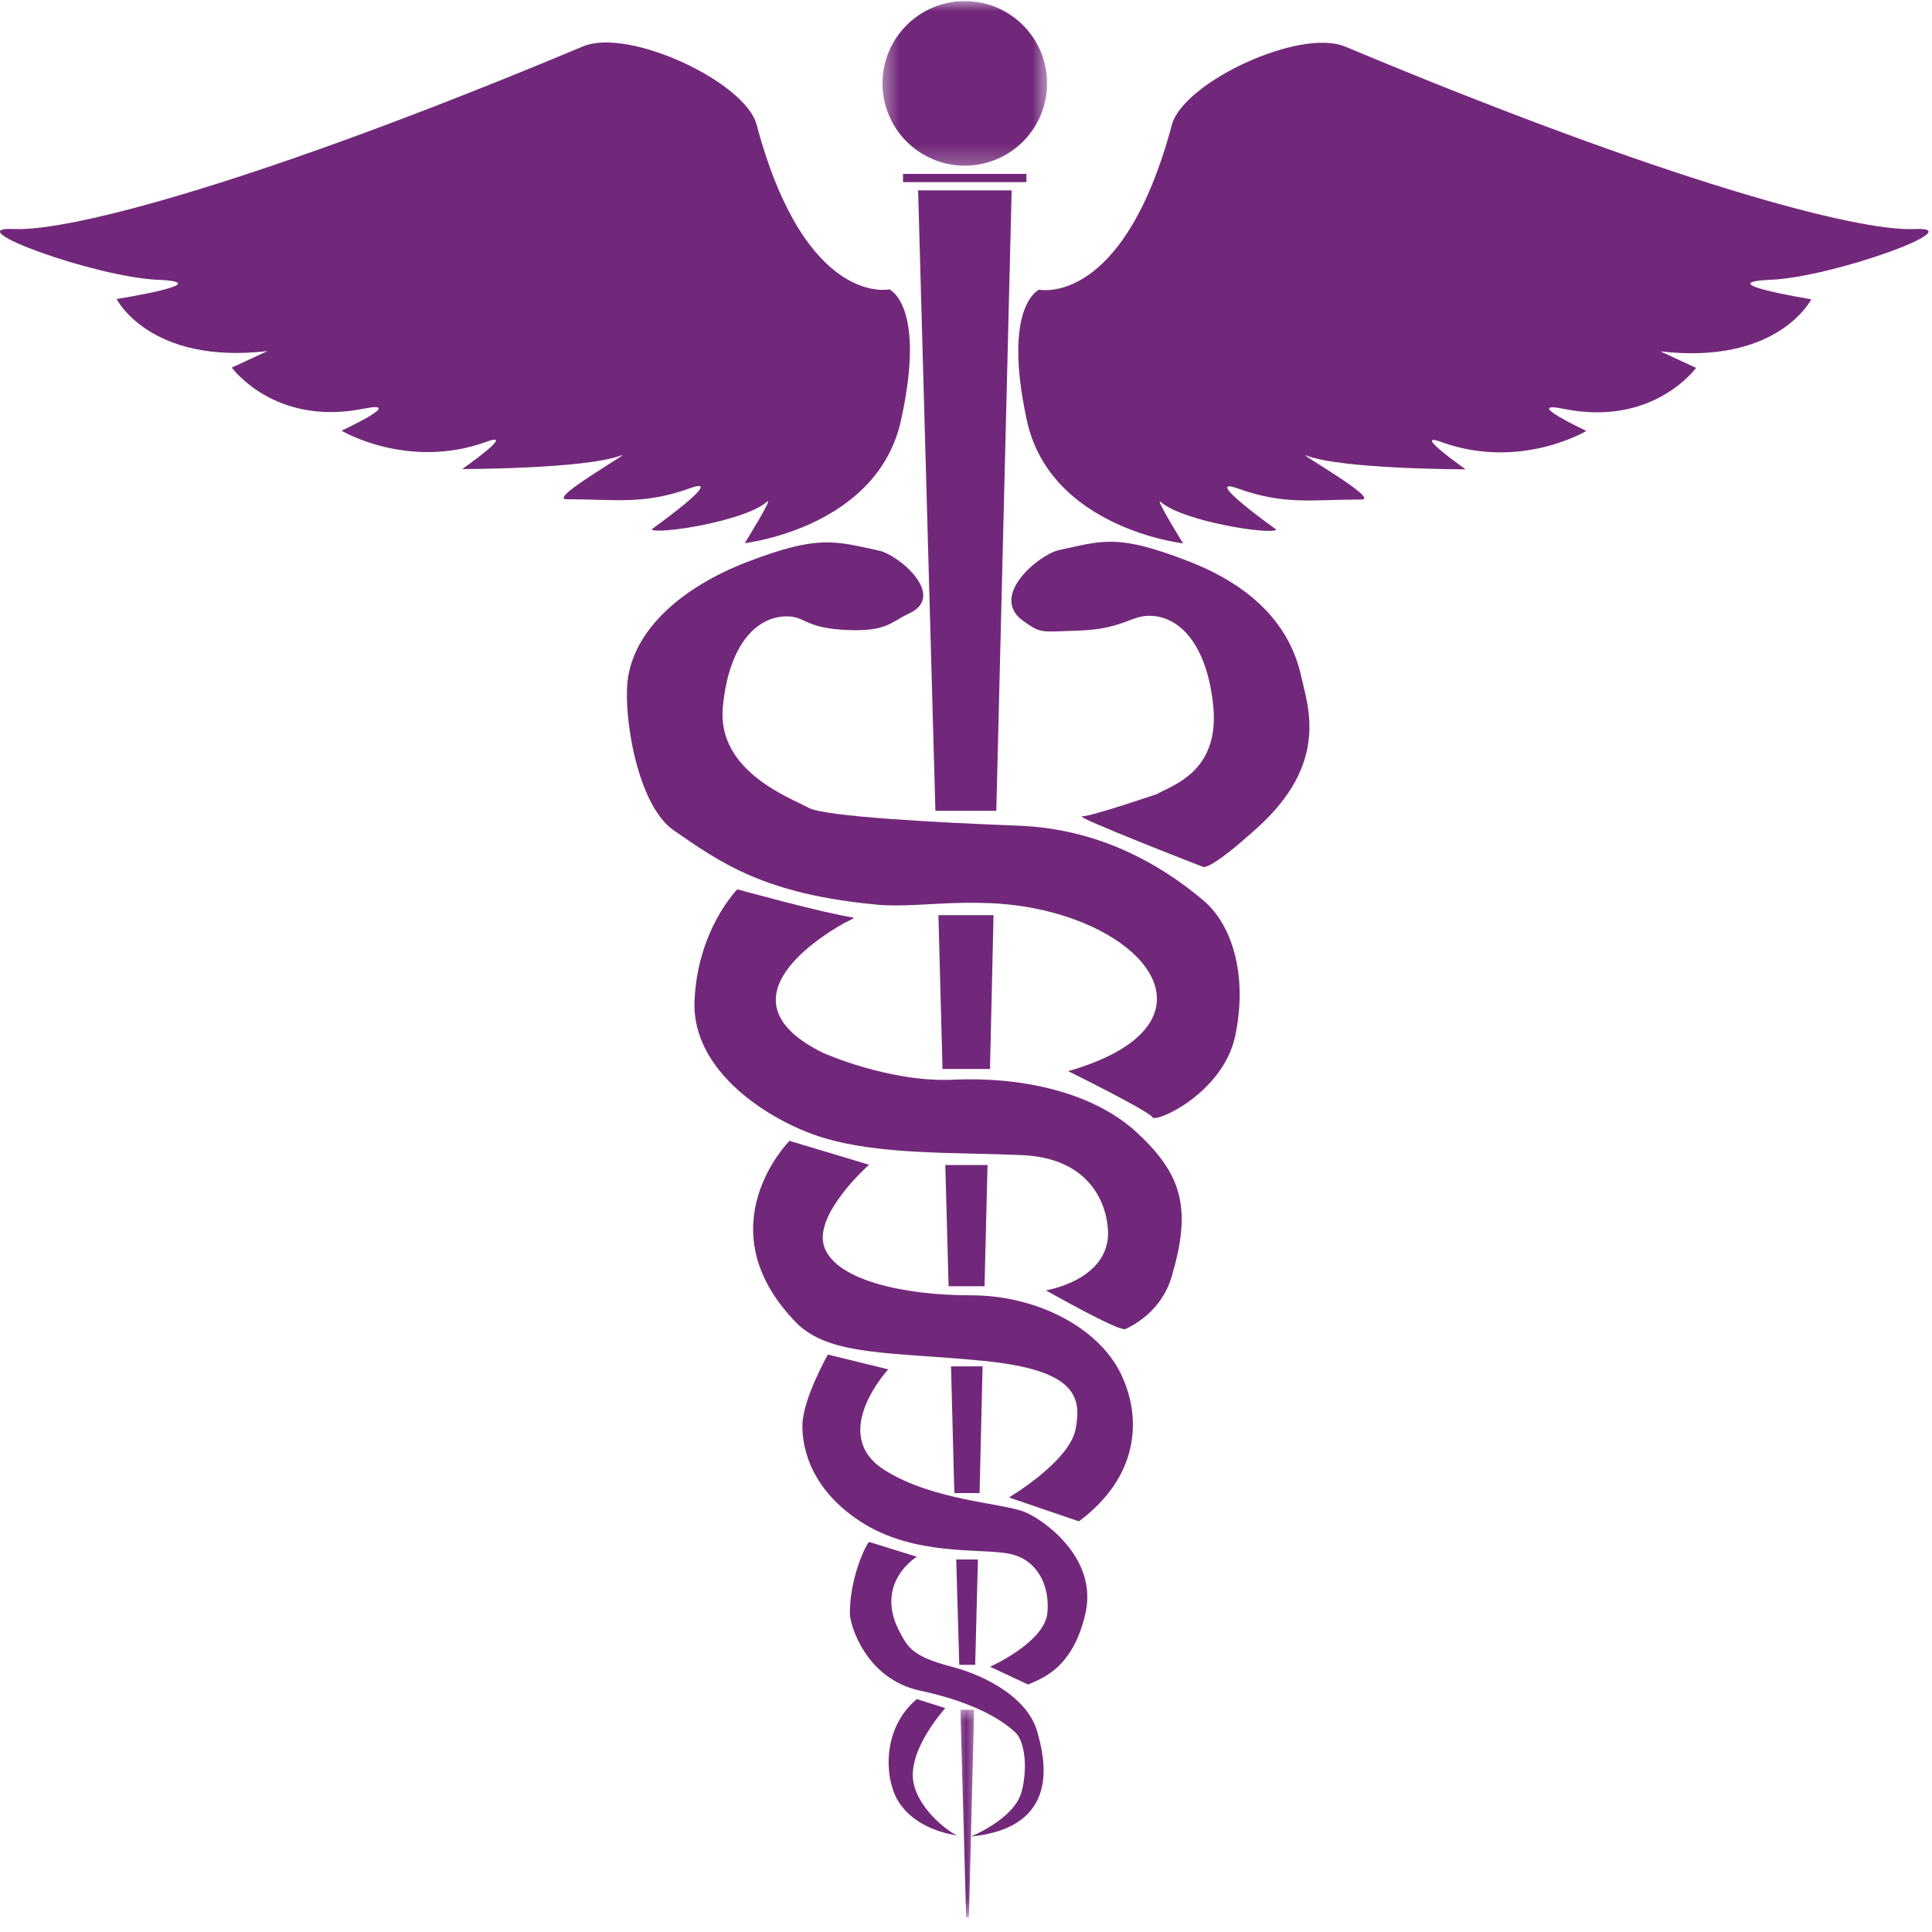
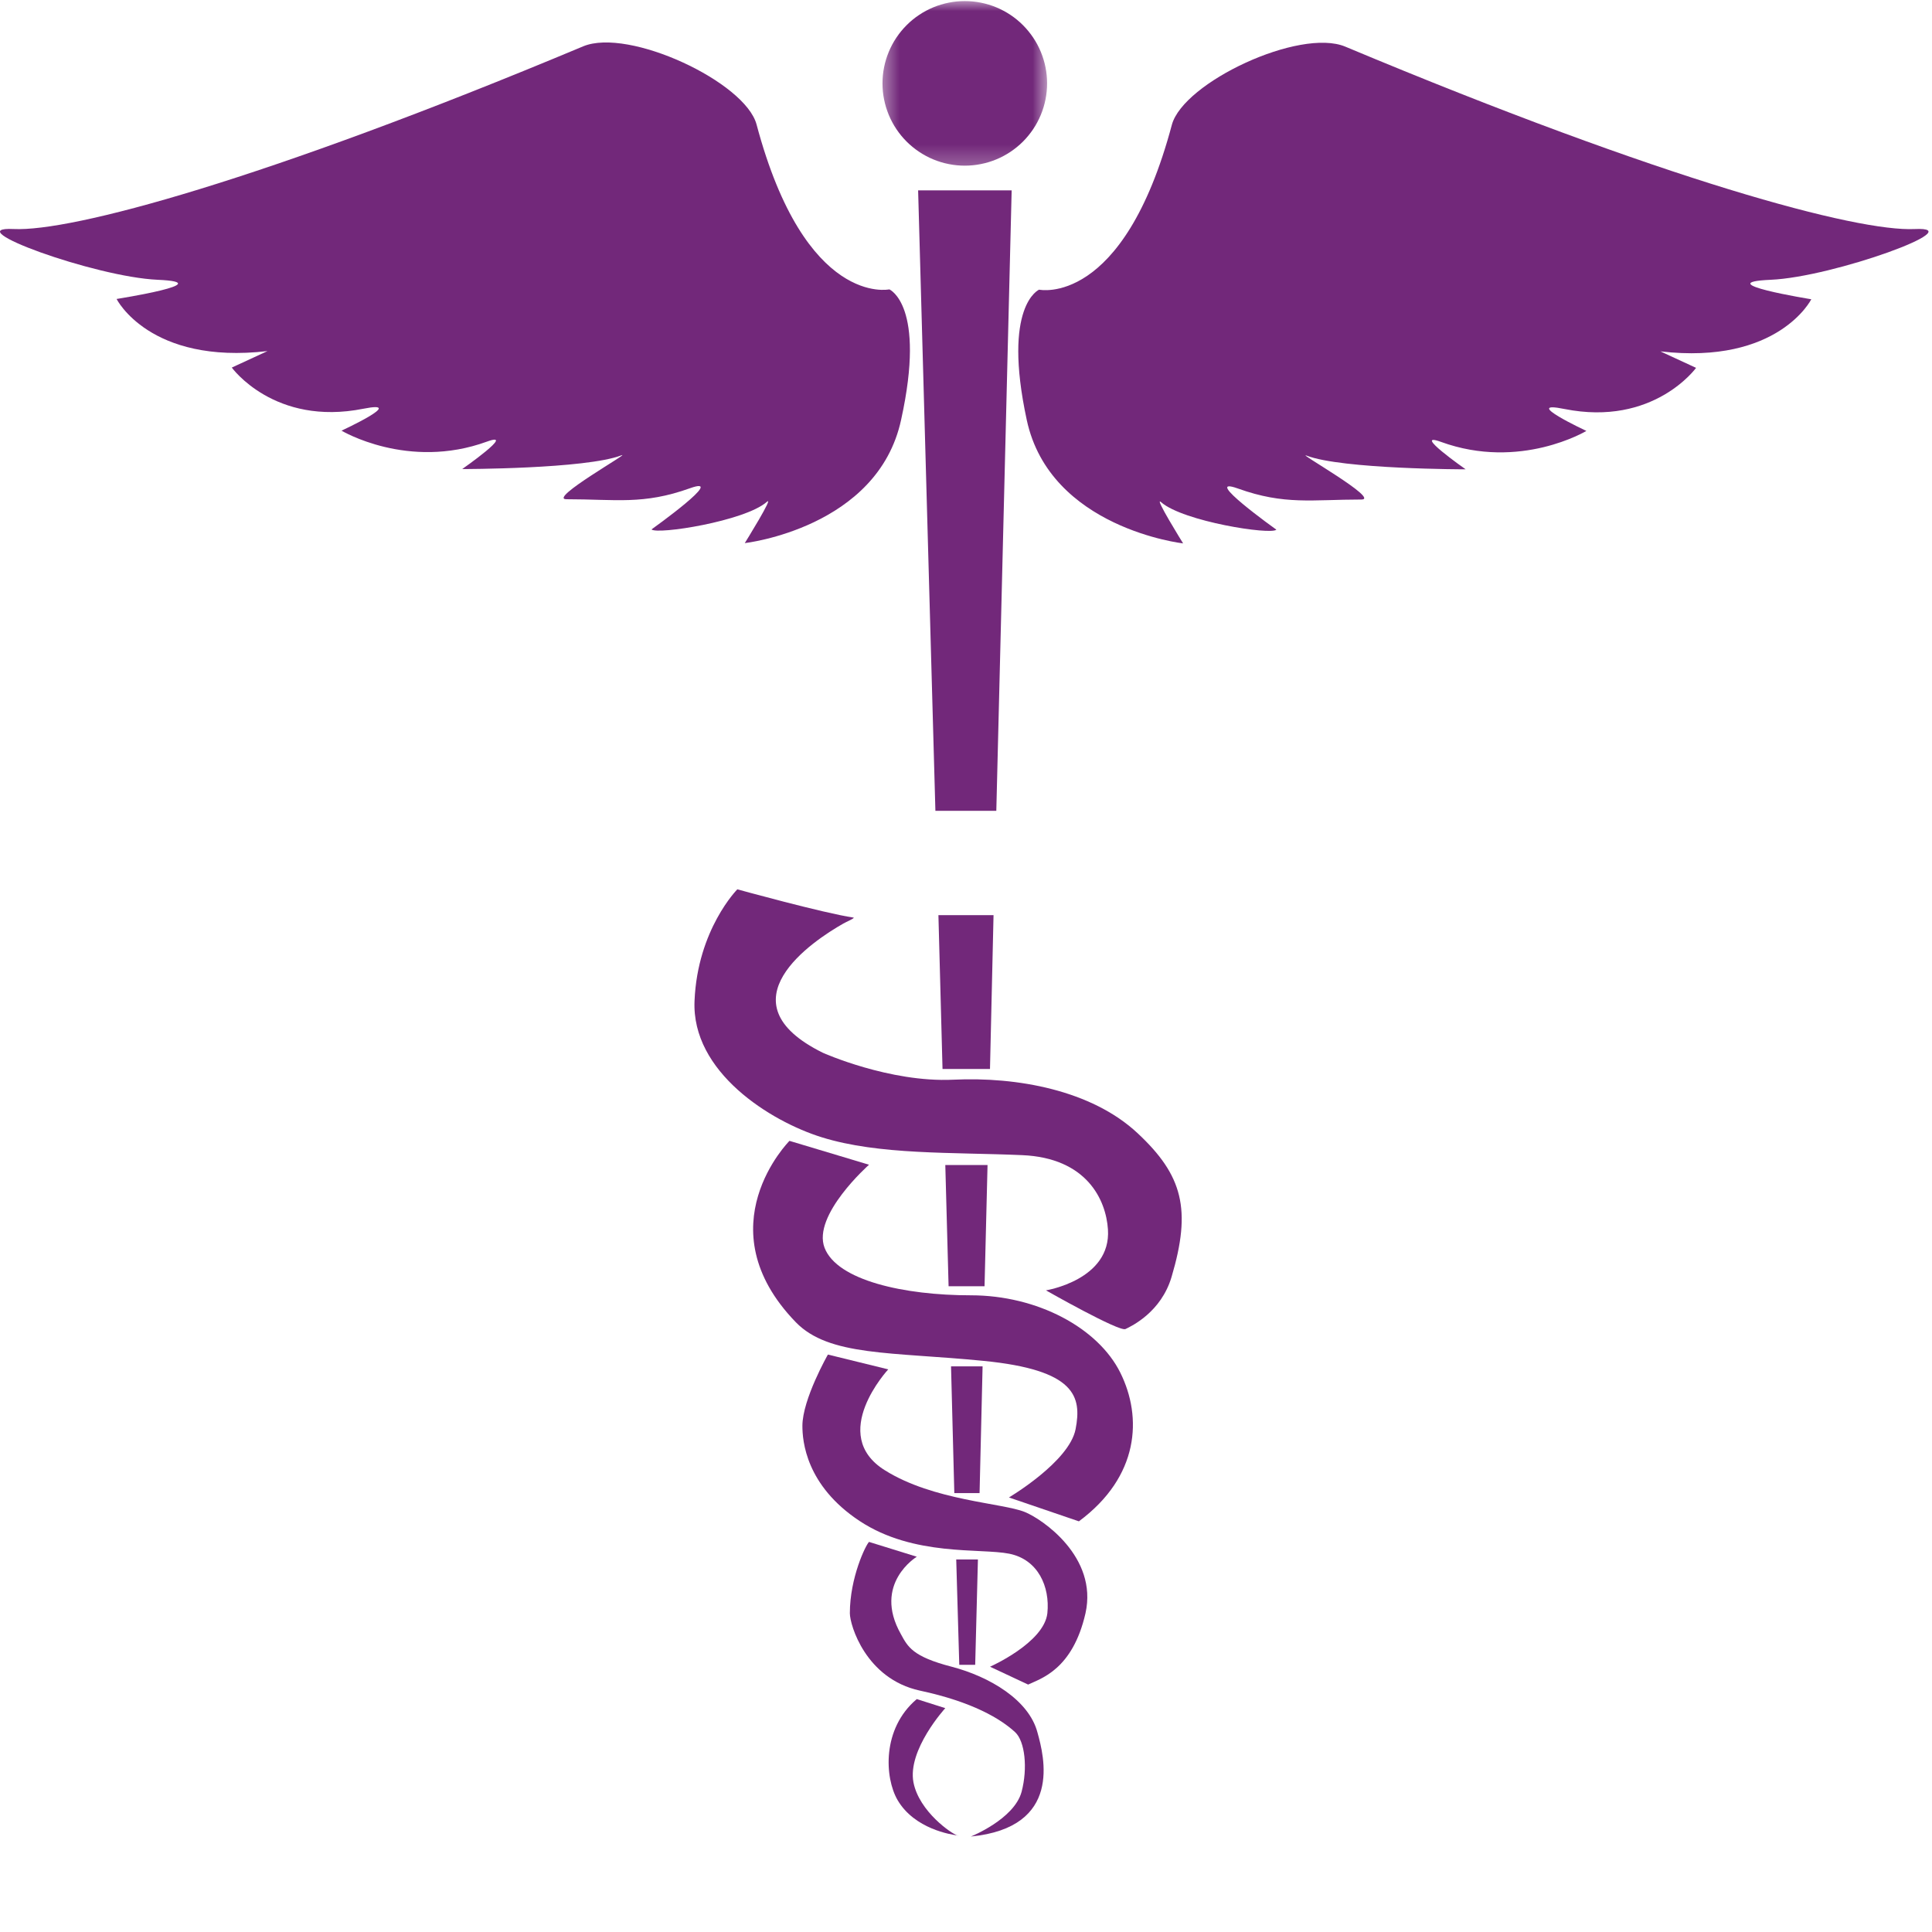
<svg xmlns="http://www.w3.org/2000/svg" width="87" height="87" viewBox="0 0 87 87" fill="none">
  <path d="M40.048 13.031C40.048 13.031 36.267 13.847 34.069 5.607C33.562 3.693 28.312 1.234 26.262 2.086C11.809 8.14 3.212 10.437 0.617 10.313C-1.976 10.191 4.262 12.475 7.103 12.599C9.945 12.723 5.25 13.463 5.25 13.463C5.25 13.463 6.732 16.428 12.045 15.81L10.438 16.552C10.438 16.552 12.353 19.207 16.367 18.405C18.369 18.009 15.379 19.393 15.379 19.393C15.379 19.393 18.369 21.184 21.926 19.887C23.285 19.393 20.814 21.122 20.814 21.122C20.814 21.122 26.374 21.122 27.979 20.505C28.498 20.307 24.643 22.481 25.508 22.481C27.732 22.481 28.968 22.741 31.067 21.987C32.797 21.37 29.338 23.84 29.338 23.84C29.585 24.087 33.538 23.47 34.526 22.604C34.897 22.271 33.538 24.457 33.538 24.457C33.538 24.457 39.529 23.778 40.579 18.899C41.715 13.735 40.048 13.031 40.048 13.031Z" fill="#72287A" />
  <path d="M79.737 12.599C82.577 12.475 88.828 10.191 86.221 10.314C83.627 10.438 75.03 8.152 60.577 2.099C58.526 1.247 53.289 3.705 52.77 5.62C50.572 13.86 46.792 13.044 46.792 13.044C46.792 13.044 45.124 13.748 46.236 18.912C47.285 23.791 53.277 24.47 53.277 24.47C53.277 24.47 51.918 22.284 52.289 22.617C53.277 23.481 57.229 24.099 57.476 23.852C57.476 23.852 54.018 21.381 55.747 21.999C57.847 22.753 59.082 22.494 61.306 22.494C62.171 22.494 58.317 20.32 58.836 20.517C60.442 21.134 66 21.134 66 21.134C66 21.134 63.529 19.405 64.889 19.899C68.458 21.197 71.436 19.405 71.436 19.405C71.436 19.405 68.446 18.009 70.447 18.417C74.462 19.22 76.376 16.565 76.376 16.565L74.771 15.823C80.082 16.441 81.565 13.476 81.565 13.476C81.565 13.476 76.895 12.723 79.737 12.599Z" fill="#72287A" />
  <path d="M43.148 82.676C43.16 82.676 43.148 82.676 43.123 82.664C43.123 82.676 43.136 82.676 43.148 82.676Z" fill="#72287A" />
  <path d="M41.135 80.267C40.85 78.797 42.567 76.92 42.567 76.92L41.283 76.512C39.702 77.846 39.837 80.058 40.418 81.058C41.184 82.367 42.839 82.615 43.111 82.651C42.852 82.577 41.394 81.576 41.135 80.267Z" fill="#72287A" />
-   <path d="M54.167 40.528C52.203 38.873 49.437 37.317 45.866 37.181C42.283 37.045 37.132 36.773 36.417 36.378C35.7 35.97 32.266 34.772 32.55 31.832C32.834 28.893 34.168 27.719 35.49 27.756C36.293 27.78 36.268 28.299 38.207 28.373C39.949 28.436 40.122 28.003 40.925 27.632C42.654 26.842 40.493 24.989 39.567 24.791C37.565 24.358 36.849 24.088 33.699 25.285C30.684 26.434 28.548 28.361 28.264 30.634C28.066 32.252 28.696 36.254 30.339 37.391C32.451 38.849 34.415 40.269 39.504 40.739C41.716 40.948 44.742 40.083 48.387 41.405C52.611 42.95 54.118 46.495 48.102 48.236C48.102 48.236 51.758 50.04 51.894 50.312C52.043 50.583 55.044 49.238 55.613 46.693C56.168 44.136 55.6 41.727 54.167 40.528Z" fill="#72287A" />
-   <path d="M58.601 30.485C58.119 28.238 56.501 26.422 53.486 25.261C50.337 24.05 49.706 24.334 47.705 24.767C46.779 24.964 44.494 26.867 46.1 27.978C46.891 28.522 46.804 28.459 48.546 28.398C50.473 28.337 50.893 27.756 51.696 27.731C53.005 27.694 54.339 28.868 54.636 31.807C54.92 34.747 52.807 35.353 52.091 35.761C52.091 35.761 49.151 36.761 48.731 36.761C48.31 36.761 54.166 39.033 54.166 39.033C54.166 39.033 54.389 39.293 56.6 37.292C59.861 34.365 58.897 31.82 58.601 30.485Z" fill="#72287A" />
  <path d="M51.226 51.028C49.151 49.089 45.791 48.483 42.925 48.62C40.059 48.755 37.057 47.409 37.057 47.409C32.425 45.124 36.625 42.356 37.972 41.591C38.071 41.529 38.539 41.331 38.429 41.319C37.095 41.122 33.203 40.047 33.203 40.047C33.203 40.047 31.412 41.85 31.276 45.062C31.128 48.274 34.698 50.497 37.008 51.214C39.59 52.017 42.876 51.88 46.026 52.017C48.941 52.14 49.805 54.03 49.892 55.364C50.041 57.636 47.1 58.106 47.1 58.106C47.1 58.106 50.399 59.984 50.682 59.848C50.967 59.712 52.288 59.082 52.757 57.501C53.659 54.462 53.264 52.93 51.226 51.028Z" fill="#72287A" />
  <path d="M43.717 58.329C40.714 58.329 37.701 57.661 37.132 56.192C36.564 54.722 39.133 52.449 39.133 52.449L35.551 51.374C35.551 51.374 31.685 55.253 35.835 59.54C37.33 61.083 40.134 60.873 44.284 61.281C48.435 61.689 48.72 62.886 48.435 64.357C48.151 65.827 45.433 67.432 45.433 67.432L48.583 68.507C51.301 66.494 51.449 63.826 50.449 61.813C49.448 59.799 46.719 58.329 43.717 58.329Z" fill="#72287A" />
  <path d="M46.151 68.088C45.151 67.679 42.037 67.581 39.85 66.21C37.269 64.604 39.999 61.664 39.999 61.664L37.282 60.997C37.282 60.997 36.133 63.011 36.133 64.209C36.133 64.876 36.281 66.89 38.714 68.495C41.147 70.101 44.15 69.705 45.446 69.965C46.743 70.224 47.287 71.447 47.164 72.646C47.015 73.979 44.582 75.054 44.582 75.054L46.298 75.858C46.867 75.586 48.3 75.191 48.881 72.646C49.448 70.101 46.916 68.396 46.151 68.088Z" fill="#72287A" />
  <path d="M42.853 75.054C41.086 74.597 40.877 74.152 40.567 73.585C39.283 71.312 41.284 70.101 41.284 70.101L39.134 69.434C38.986 69.57 38.27 71.04 38.27 72.646C38.27 73.177 38.986 75.598 41.419 76.129C43.791 76.636 45.064 77.401 45.718 78.007C46.151 78.415 46.287 79.613 46.003 80.688C45.669 81.922 43.717 82.701 43.717 82.701C47.867 82.293 47.015 79.082 46.719 78.019C46.336 76.549 44.557 75.499 42.853 75.054Z" fill="#72287A" />
  <path d="M43.197 74.968H43.914L44.037 70.224H43.06L43.197 74.968Z" fill="#72287A" />
  <path d="M42.974 67.236H44.111L44.247 61.528H42.826L42.974 67.236Z" fill="#72287A" />
  <path d="M42.443 48.138H44.58L44.74 41.209H42.258L42.443 48.138Z" fill="#72287A" />
  <path d="M42.122 36.513H44.865L45.556 8.572H41.344L42.122 36.513Z" fill="#72287A" />
  <path d="M42.716 57.921H44.335L44.47 52.461H42.568L42.716 57.921Z" fill="#72287A" />
  <mask id="mask0_534_2605" style="mask-type:luminance" maskUnits="userSpaceOnUse" x="42" y="76" width="3" height="11">
    <path d="M42.996 76.79H44.063V86.38H42.996V76.79Z" fill="white" />
  </mask>
  <g mask="url(#mask0_534_2605)">
-     <path d="M43.507 86.332H43.631L43.866 76.994H43.248L43.507 86.332Z" fill="#72287A" />
-   </g>
-   <path d="M40.664 7.831H46.222V8.201H40.664V7.831Z" fill="#72287A" />
+     </g>
  <mask id="mask1_534_2605" style="mask-type:luminance" maskUnits="userSpaceOnUse" x="39" y="0" width="9" height="8">
    <path d="M39.529 0H47.263V7.724H39.529V0Z" fill="white" />
  </mask>
  <g mask="url(#mask1_534_2605)">
    <path d="M47.152 3.754C47.152 3.998 47.128 4.238 47.08 4.477C47.033 4.715 46.962 4.948 46.869 5.173C46.776 5.397 46.662 5.611 46.527 5.813C46.391 6.015 46.238 6.203 46.066 6.375C45.894 6.547 45.707 6.7 45.505 6.835C45.302 6.971 45.088 7.085 44.864 7.178C44.639 7.271 44.407 7.342 44.168 7.388C43.93 7.436 43.689 7.46 43.445 7.46C43.203 7.46 42.961 7.436 42.722 7.388C42.484 7.342 42.252 7.271 42.028 7.178C41.803 7.085 41.589 6.971 41.387 6.835C41.184 6.7 40.998 6.547 40.826 6.375C40.653 6.203 40.5 6.015 40.364 5.813C40.229 5.611 40.115 5.397 40.022 5.173C39.929 4.948 39.858 4.715 39.811 4.477C39.763 4.238 39.74 3.998 39.74 3.754C39.74 3.511 39.763 3.27 39.811 3.031C39.858 2.793 39.929 2.561 40.022 2.336C40.115 2.111 40.229 1.898 40.364 1.696C40.5 1.494 40.653 1.306 40.826 1.134C40.998 0.961 41.184 0.808 41.387 0.673C41.589 0.537 41.803 0.424 42.028 0.33C42.252 0.237 42.484 0.168 42.722 0.12C42.961 0.072 43.203 0.049 43.445 0.049C43.689 0.049 43.93 0.072 44.168 0.12C44.407 0.168 44.639 0.237 44.864 0.33C45.088 0.424 45.302 0.537 45.505 0.673C45.707 0.808 45.894 0.961 46.066 1.134C46.238 1.306 46.391 1.494 46.527 1.696C46.662 1.898 46.776 2.111 46.869 2.336C46.962 2.561 47.033 2.793 47.08 3.031C47.128 3.27 47.152 3.511 47.152 3.754Z" fill="#72287A" />
  </g>
</svg>